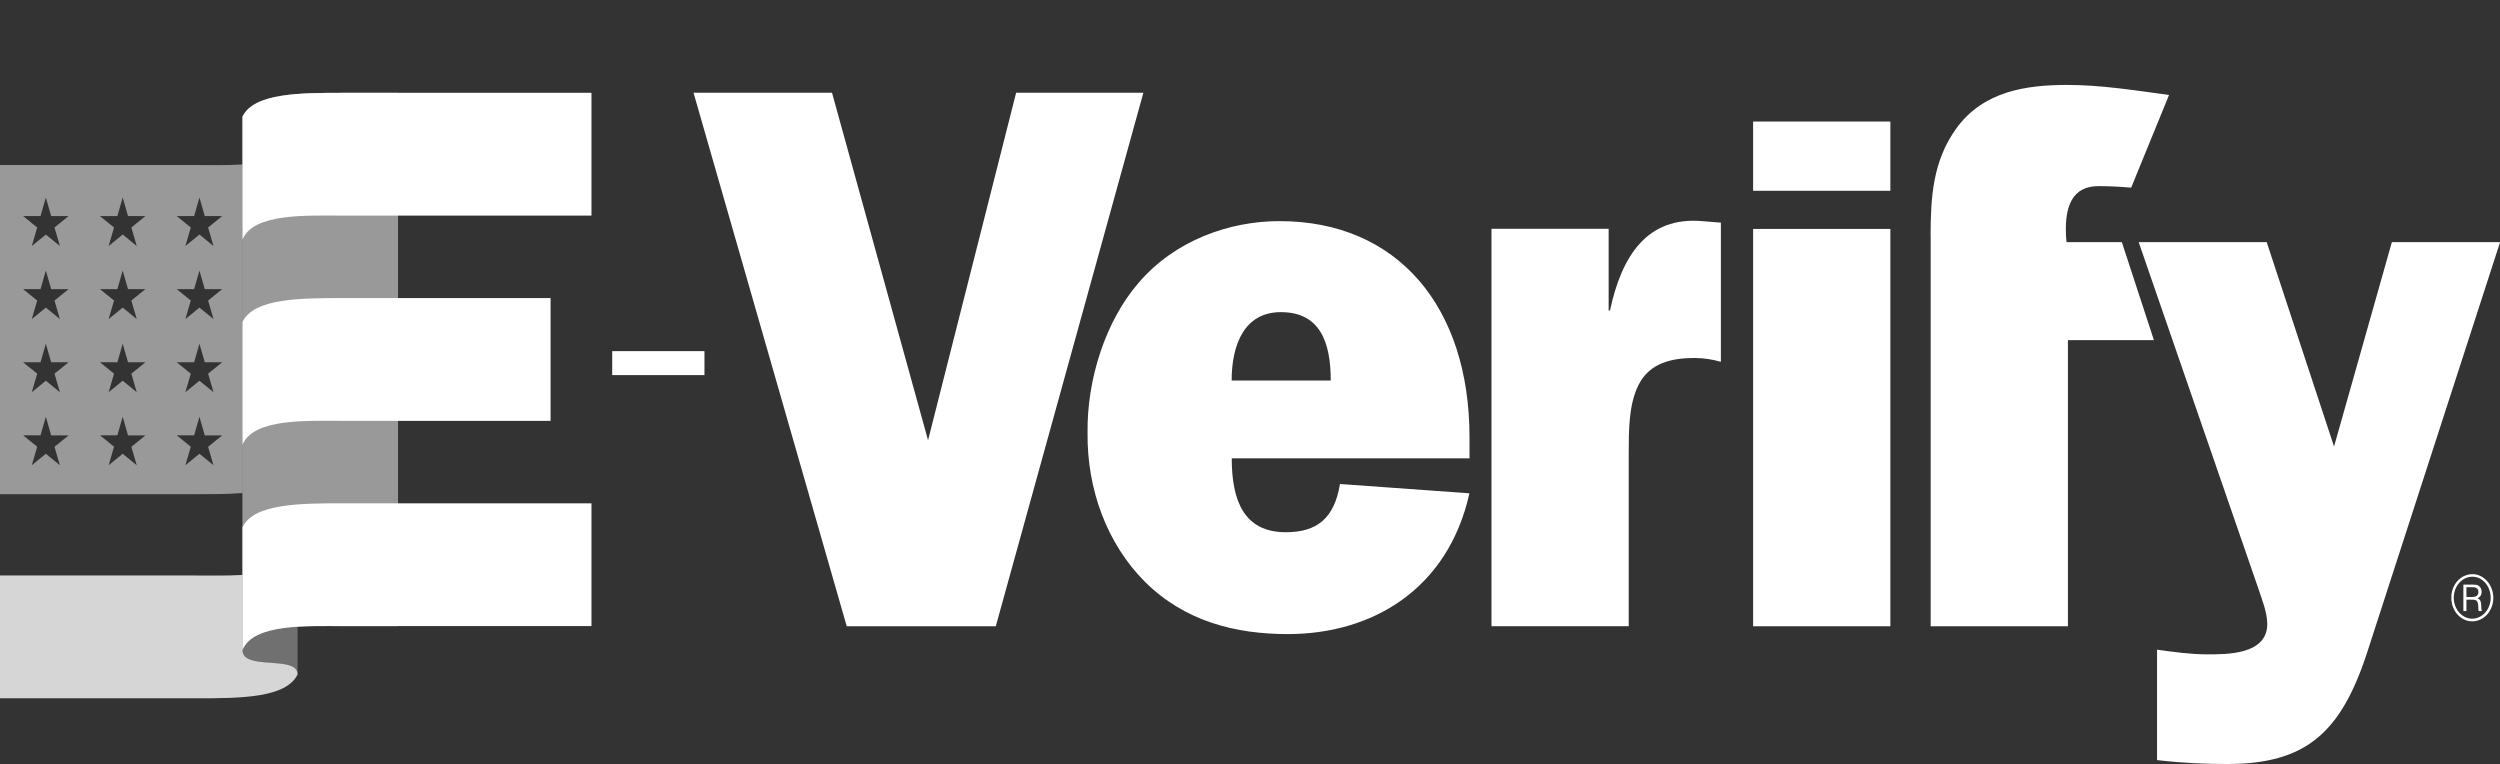
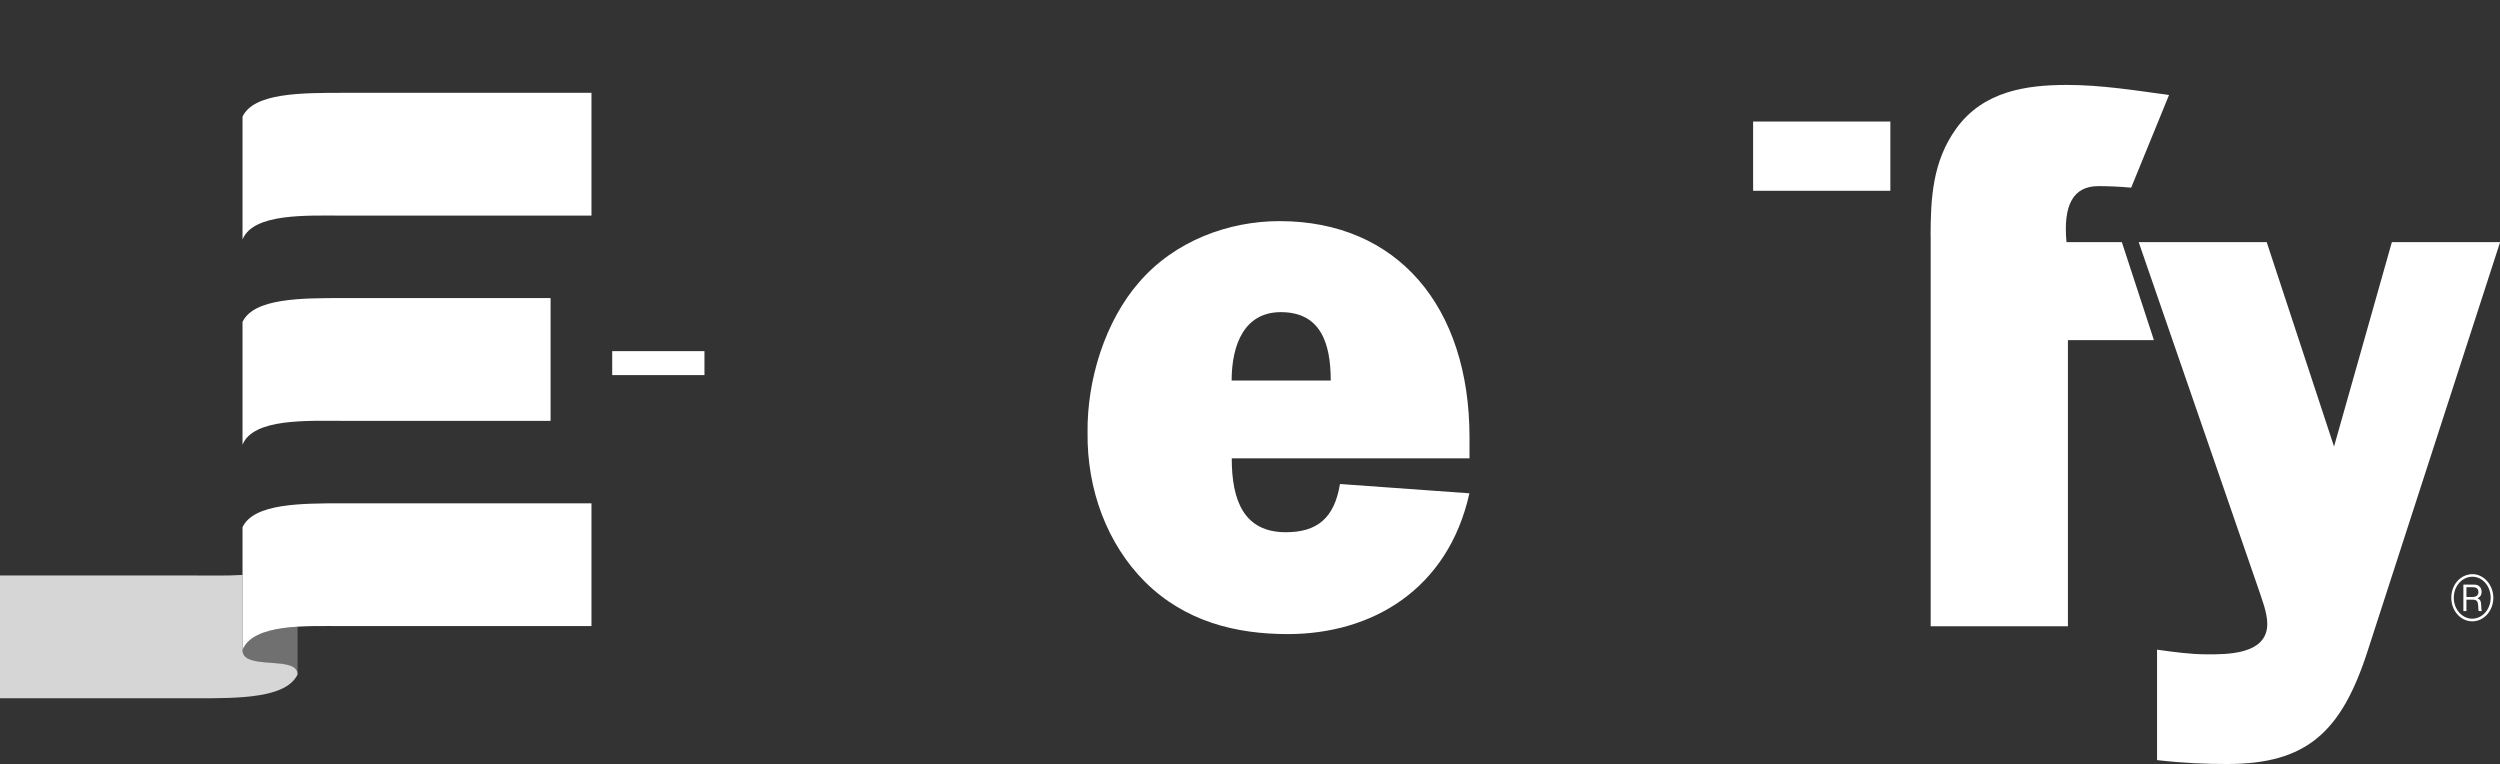
<svg xmlns="http://www.w3.org/2000/svg" id="Layer_2" viewBox="0 0 262.86 80.33">
  <rect x="0" y="0" width="262.86" height="80.33" fill="#333333" stroke="none" />
  <defs>
    <style>.cls-1{fill:none;}.cls-2{clip-path:url(#clippath);}.cls-3,.cls-4,.cls-5,.cls-6{fill:#fff;}.cls-7{clip-path:url(#clippath-1);}.cls-4{opacity:.5;}.cls-5{opacity:.8;}.cls-6{opacity:.3;}</style>
    <clipPath id="clippath">
-       <rect class="cls-1" x="22.76" width="21.81" height="78.11" />
-     </clipPath>
+       </clipPath>
    <clipPath id="clippath-1">
      <rect class="cls-1" x="22.76" width="21.81" height="78.11" />
    </clipPath>
  </defs>
  <g id="svg3699">
    <path id="path3717" class="cls-3" d="m64.37,36.92h9.7v2.52h-9.7v-2.52Z" />
    <path id="path3733" class="cls-6" d="m25.5,68.34v.03c0,2.21,5.79.49,5.79,2.55v-5.03c-2.66.17-5.09.72-5.79,2.44" />
    <path id="path3737" class="cls-3" d="m25.5,33.85v12.91c1.13-2.8,6.81-2.51,10.64-2.51h21.75v-12.91h-21.75c-4.49,0-9.45,0-10.64,2.51m0,21.58v12.91c1.13-2.8,6.81-2.51,10.64-2.51h26.05v-12.91h-26.05c-4.49,0-9.45,0-10.64,2.51m0-30.25v-12.91c1.18-2.51,6.15-2.51,10.64-2.51h26.05v12.91h-26.05c-3.82,0-9.51-.29-10.64,2.51" />
    <path id="path3741" class="cls-3" d="m139.92,40.01c0-4.09-1.16-7.19-5.25-7.19-3.79,0-5.17,3.35-5.17,7.19h10.42Zm14.58,11.86c-2.26,10.14-10.27,14.8-19.09,14.8-5.47,0-10.79-1.31-15.01-5.48-4.01-4.01-6.12-9.73-6.05-15.7-.07-5.64,1.9-11.77,5.39-15.78,3.79-4.42,9.48-6.46,14.8-6.46,12.39,0,19.97,8.99,19.97,22.73v2.21h-25c0,4.5,1.31,7.77,5.69,7.77,3.28,0,5.1-1.47,5.69-5.07l13.63.98Z" />
-     <path id="path3745" class="cls-3" d="m169.28,32.65c1.24-5.81,3.94-9.89,9.69-9.4l1.97.16v14.63c-.88-.25-1.82-.4-2.77-.4-2.33,0-4.74.49-5.9,2.86-1.02,2.04-1.02,4.74-1.02,7.19v18.15h-14.43V24.06h12.32v8.59h.15Z" />
    <path id="path3749" class="cls-3" d="m198.76,20.06h-14.43v-7.28h14.43v7.28Z" />
-     <path id="path3753" class="cls-3" d="m198.76,65.85h-14.43V24.07h14.43v41.79Z" />
    <path id="path3757" class="cls-3" d="m202.99,24.88c0-4.09.22-7.93,2.7-11.37,2.84-3.93,7.36-4.58,11.66-4.58,3.57,0,7.14.57,10.71,1.06l-3.98,9.74c-1.34-.12-2.47-.16-3.45-.16-2.63,0-3.72,1.96-3.35,5.89h5.82l3.37,10.3h-9.04v30.09h-14.43V24.88Z" />
-     <path id="path3761" class="cls-3" d="m104.7,65.85h-15.67l-16.11-56.1h14.56l10.1,36.54,9.26-36.54h13.38l-15.52,56.1Z" />
    <path id="path3765" class="cls-3" d="m251.49,25.46l-6.08,21.49-7.08-21.49h-13.46l12.57,36.39c.37,1.14.95,2.53.95,3.76,0,3.27-4.37,3.19-6.34,3.19-1.75,0-3.49-.25-5.25-.49v11.61c2.91.33,5.17.41,7.36.41,8.31,0,12.02-3.27,14.8-11.94l13.91-42.93s-11.37,0-11.37,0Z" />
    <g class="cls-2">
      <g class="cls-7">
        <path id="path3831" class="cls-4" d="m41.85,9.76h-5.72c-4.49,0-9.45,0-10.64,2.51v56.08c1.13-2.8,6.81-2.51,10.64-2.51h5.72V9.76Z" />
      </g>
    </g>
-     <path class="cls-4" d="m20.65,17.35H0v34.61h20.65c1.62,0,3.3,0,4.85-.12V17.29c-1.65.11-3.38.06-4.85.06Zm-14.35,31.57l-1.48-1.21-1.48,1.21.57-1.95-1.48-1.2h1.83s.56-1.95.56-1.95l.56,1.96h1.83s-1.48,1.2-1.48,1.2l.57,1.95Zm-.57-9.63l.57,1.95-1.48-1.21-1.48,1.21.57-1.95-1.48-1.2h1.83s.56-1.95.56-1.95l.56,1.95h1.83s-1.48,1.2-1.48,1.2Zm0-7.69l.57,1.95-1.48-1.21-1.48,1.21.57-1.95-1.48-1.2h1.83s.56-1.95.56-1.95l.56,1.95h1.83s-1.48,1.2-1.48,1.2Zm0-7.68l.57,1.95-1.48-1.21-1.48,1.21.57-1.95-1.48-1.2h1.83s.56-1.95.56-1.95l.56,1.95h1.83s-1.48,1.2-1.48,1.2Zm8.65,25l-1.48-1.21-1.48,1.21.57-1.95-1.48-1.2h1.83s.56-1.95.56-1.95l.56,1.96h1.83s-1.48,1.2-1.48,1.2l.57,1.95Zm-.57-9.63l.57,1.95-1.48-1.21-1.48,1.21.57-1.95-1.48-1.2h1.83s.56-1.95.56-1.95l.56,1.95h1.83s-1.48,1.2-1.48,1.2Zm0-7.69l.57,1.95-1.48-1.21-1.48,1.21.57-1.95-1.48-1.2h1.83s.56-1.95.56-1.95l.56,1.95h1.83s-1.48,1.2-1.48,1.2Zm0-7.68l.57,1.95-1.48-1.21-1.48,1.21.57-1.95-1.48-1.2h1.83s.56-1.95.56-1.95l.56,1.95h1.83s-1.48,1.2-1.48,1.2Zm8.64,25l-1.48-1.21-1.48,1.21.57-1.95-1.48-1.2h1.83s.56-1.95.56-1.95l.56,1.96h1.83s-1.48,1.2-1.48,1.2l.57,1.95Zm-.57-9.63l.57,1.95-1.48-1.21-1.48,1.21.57-1.95-1.48-1.2h1.83s.56-1.95.56-1.95l.56,1.95h1.83s-1.48,1.2-1.48,1.2Zm0-7.69l.57,1.95-1.48-1.21-1.48,1.21.57-1.95-1.48-1.2h1.83s.56-1.95.56-1.95l.56,1.95h1.83s-1.48,1.2-1.48,1.2Zm0-7.68l.57,1.95-1.48-1.21-1.48,1.21.57-1.95-1.48-1.2h1.83s.56-1.95.56-1.95l.56,1.95h1.83s-1.48,1.2-1.48,1.2Z" />
    <path id="path3851" class="cls-5" d="m25.5,68.34v-7.89c-1.65.1-3.38.06-4.85.06H0v12.91h20.65c4.49,0,9.45,0,10.64-2.51,0-2.07-5.79-.35-5.79-2.55v-.03s0,0,0,0" />
    <path id="path5045" class="cls-3" d="m259.01,61.45v2.8h.32v-1.2h.56c.53,0,.64.12.68.67.01.36.02.47.06.53h.32c-.04-.08-.05-.17-.06-.45-.01-.6-.1-.77-.4-.89.29-.13.44-.36.44-.68,0-.27-.11-.51-.31-.63-.13-.11-.31-.13-.57-.13h-1.03Zm.32.29h.63c.43,0,.63.16.63.51s-.21.52-.68.52h-.58v-1.03Zm.64-1.37c-1.25,0-2.23,1.09-2.23,2.48s.99,2.48,2.21,2.48,2.21-1.11,2.21-2.48c-.01-1.36-1-2.48-2.19-2.48Zm0,.27c1.05,0,1.91,1,1.91,2.21s-.87,2.2-1.94,2.2-1.94-.99-1.94-2.2.86-2.21,1.96-2.21Z" />
  </g>
</svg>